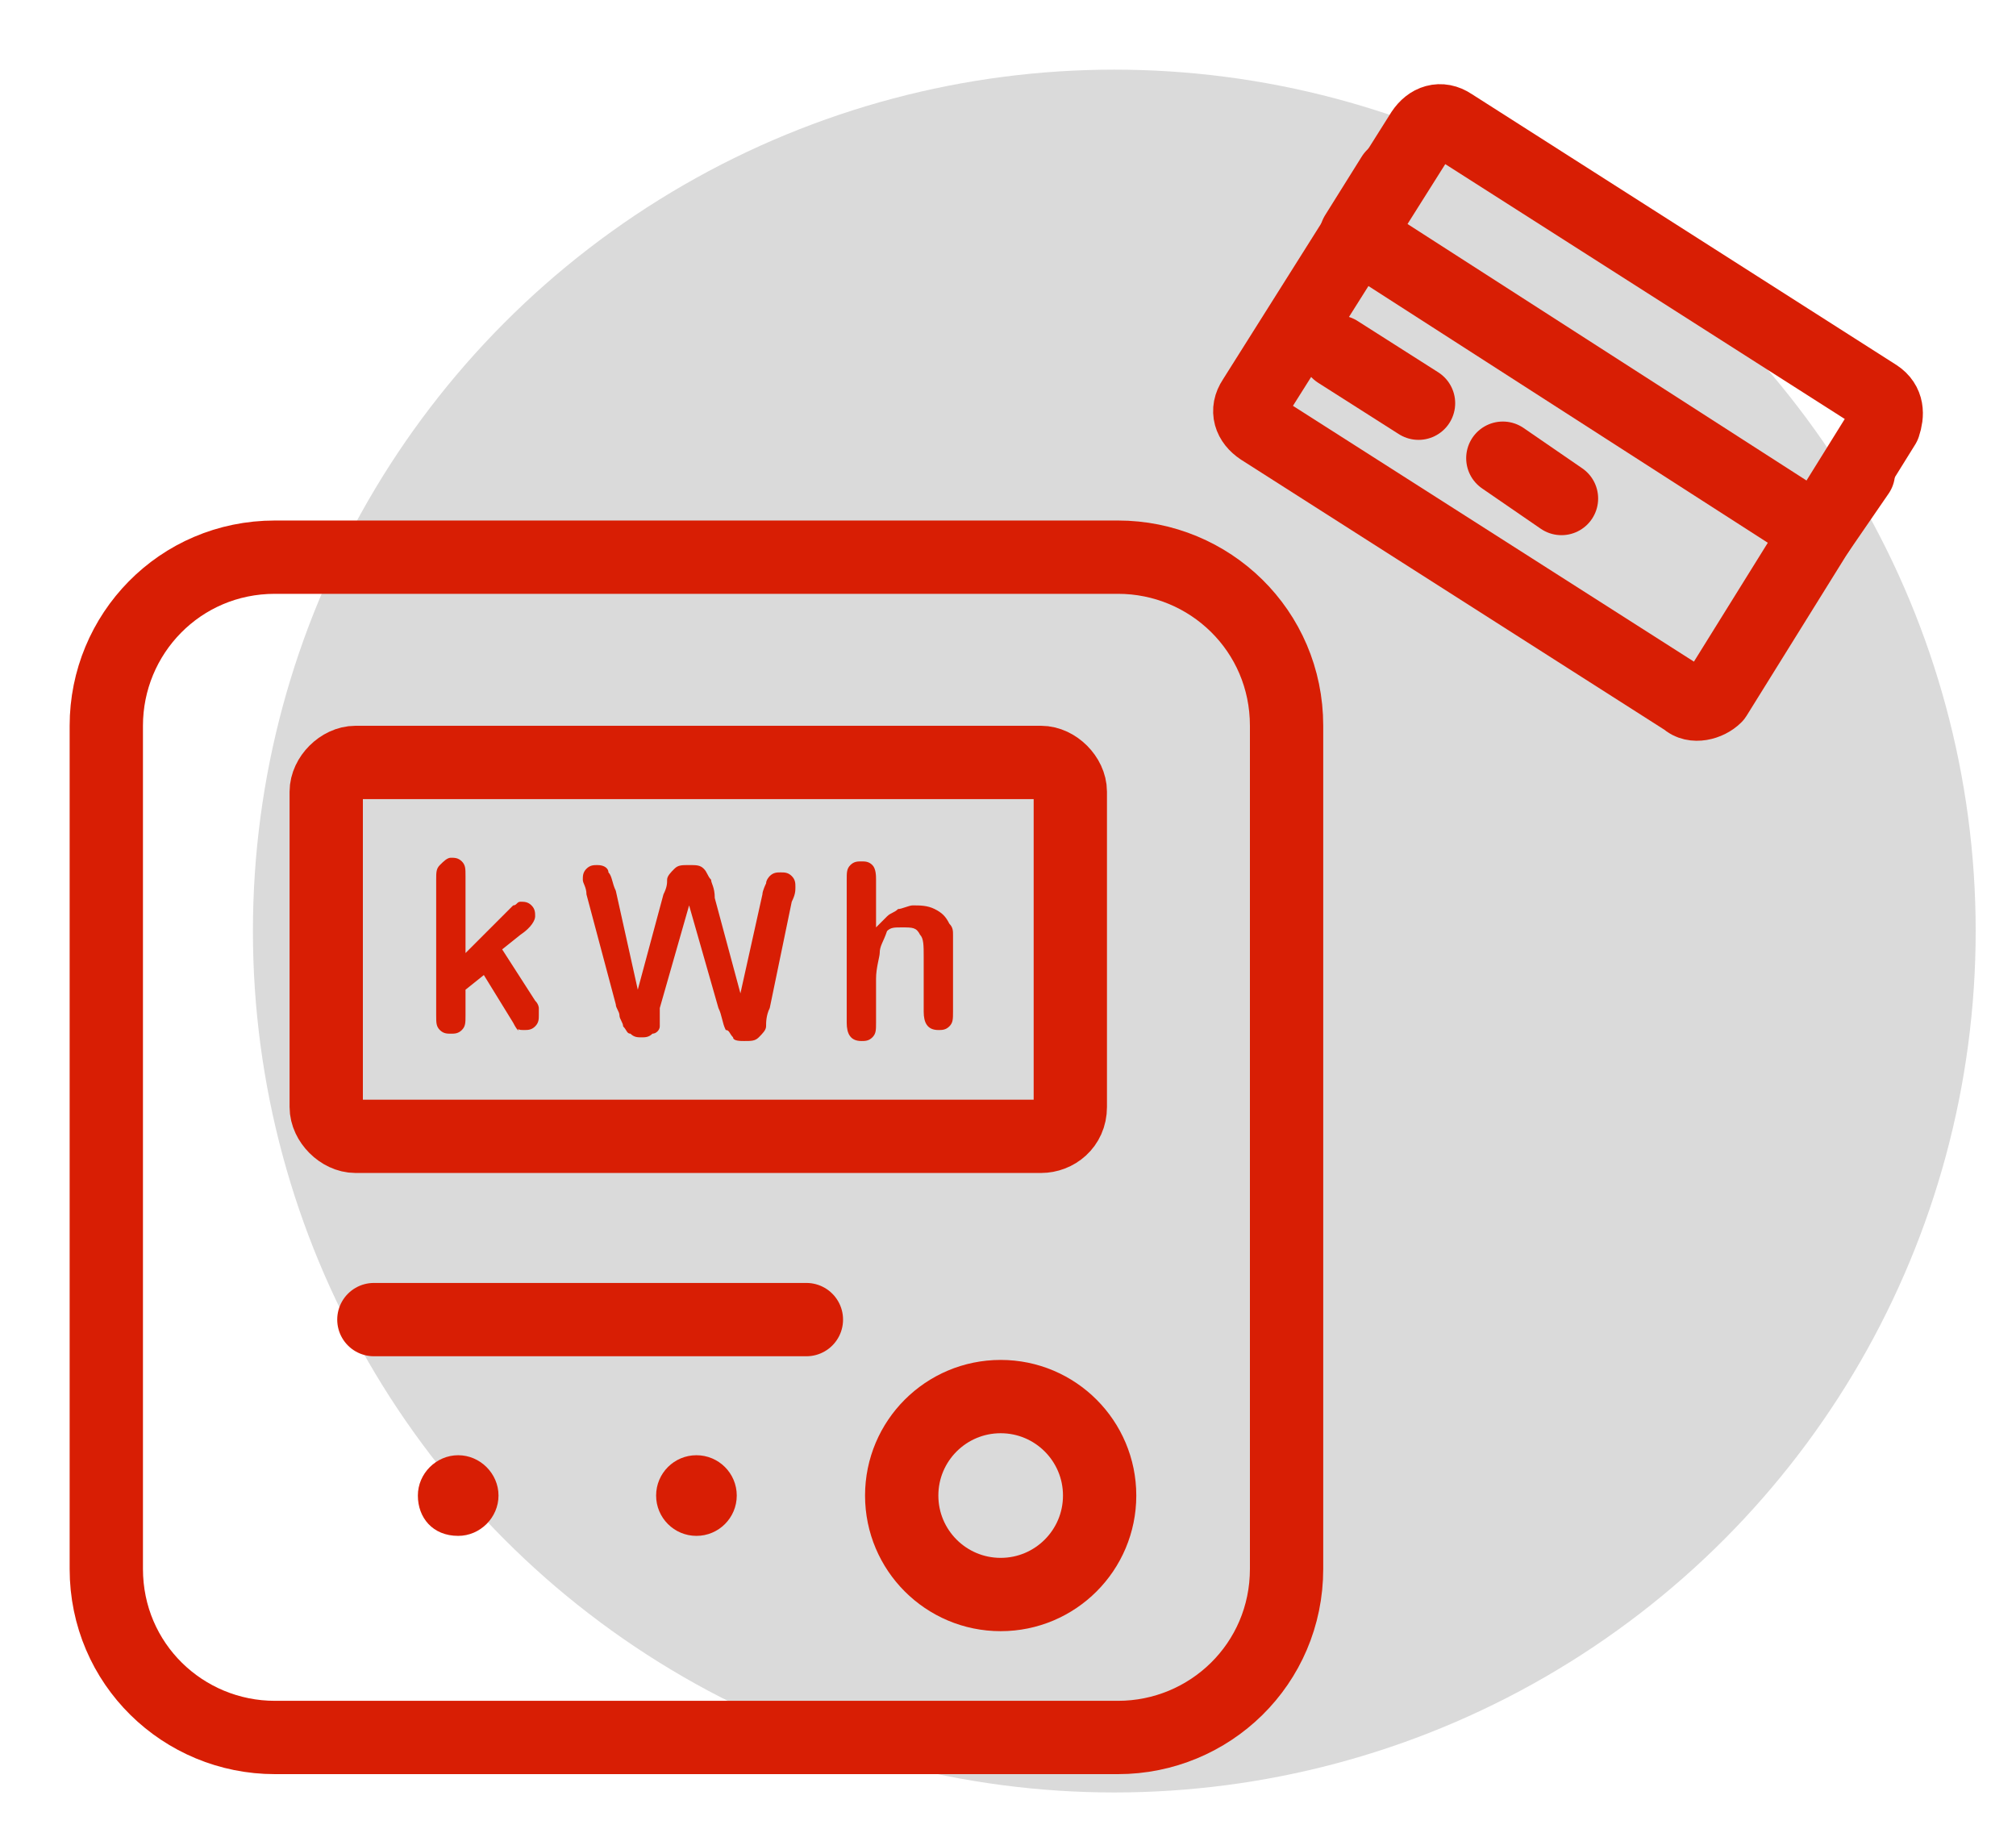
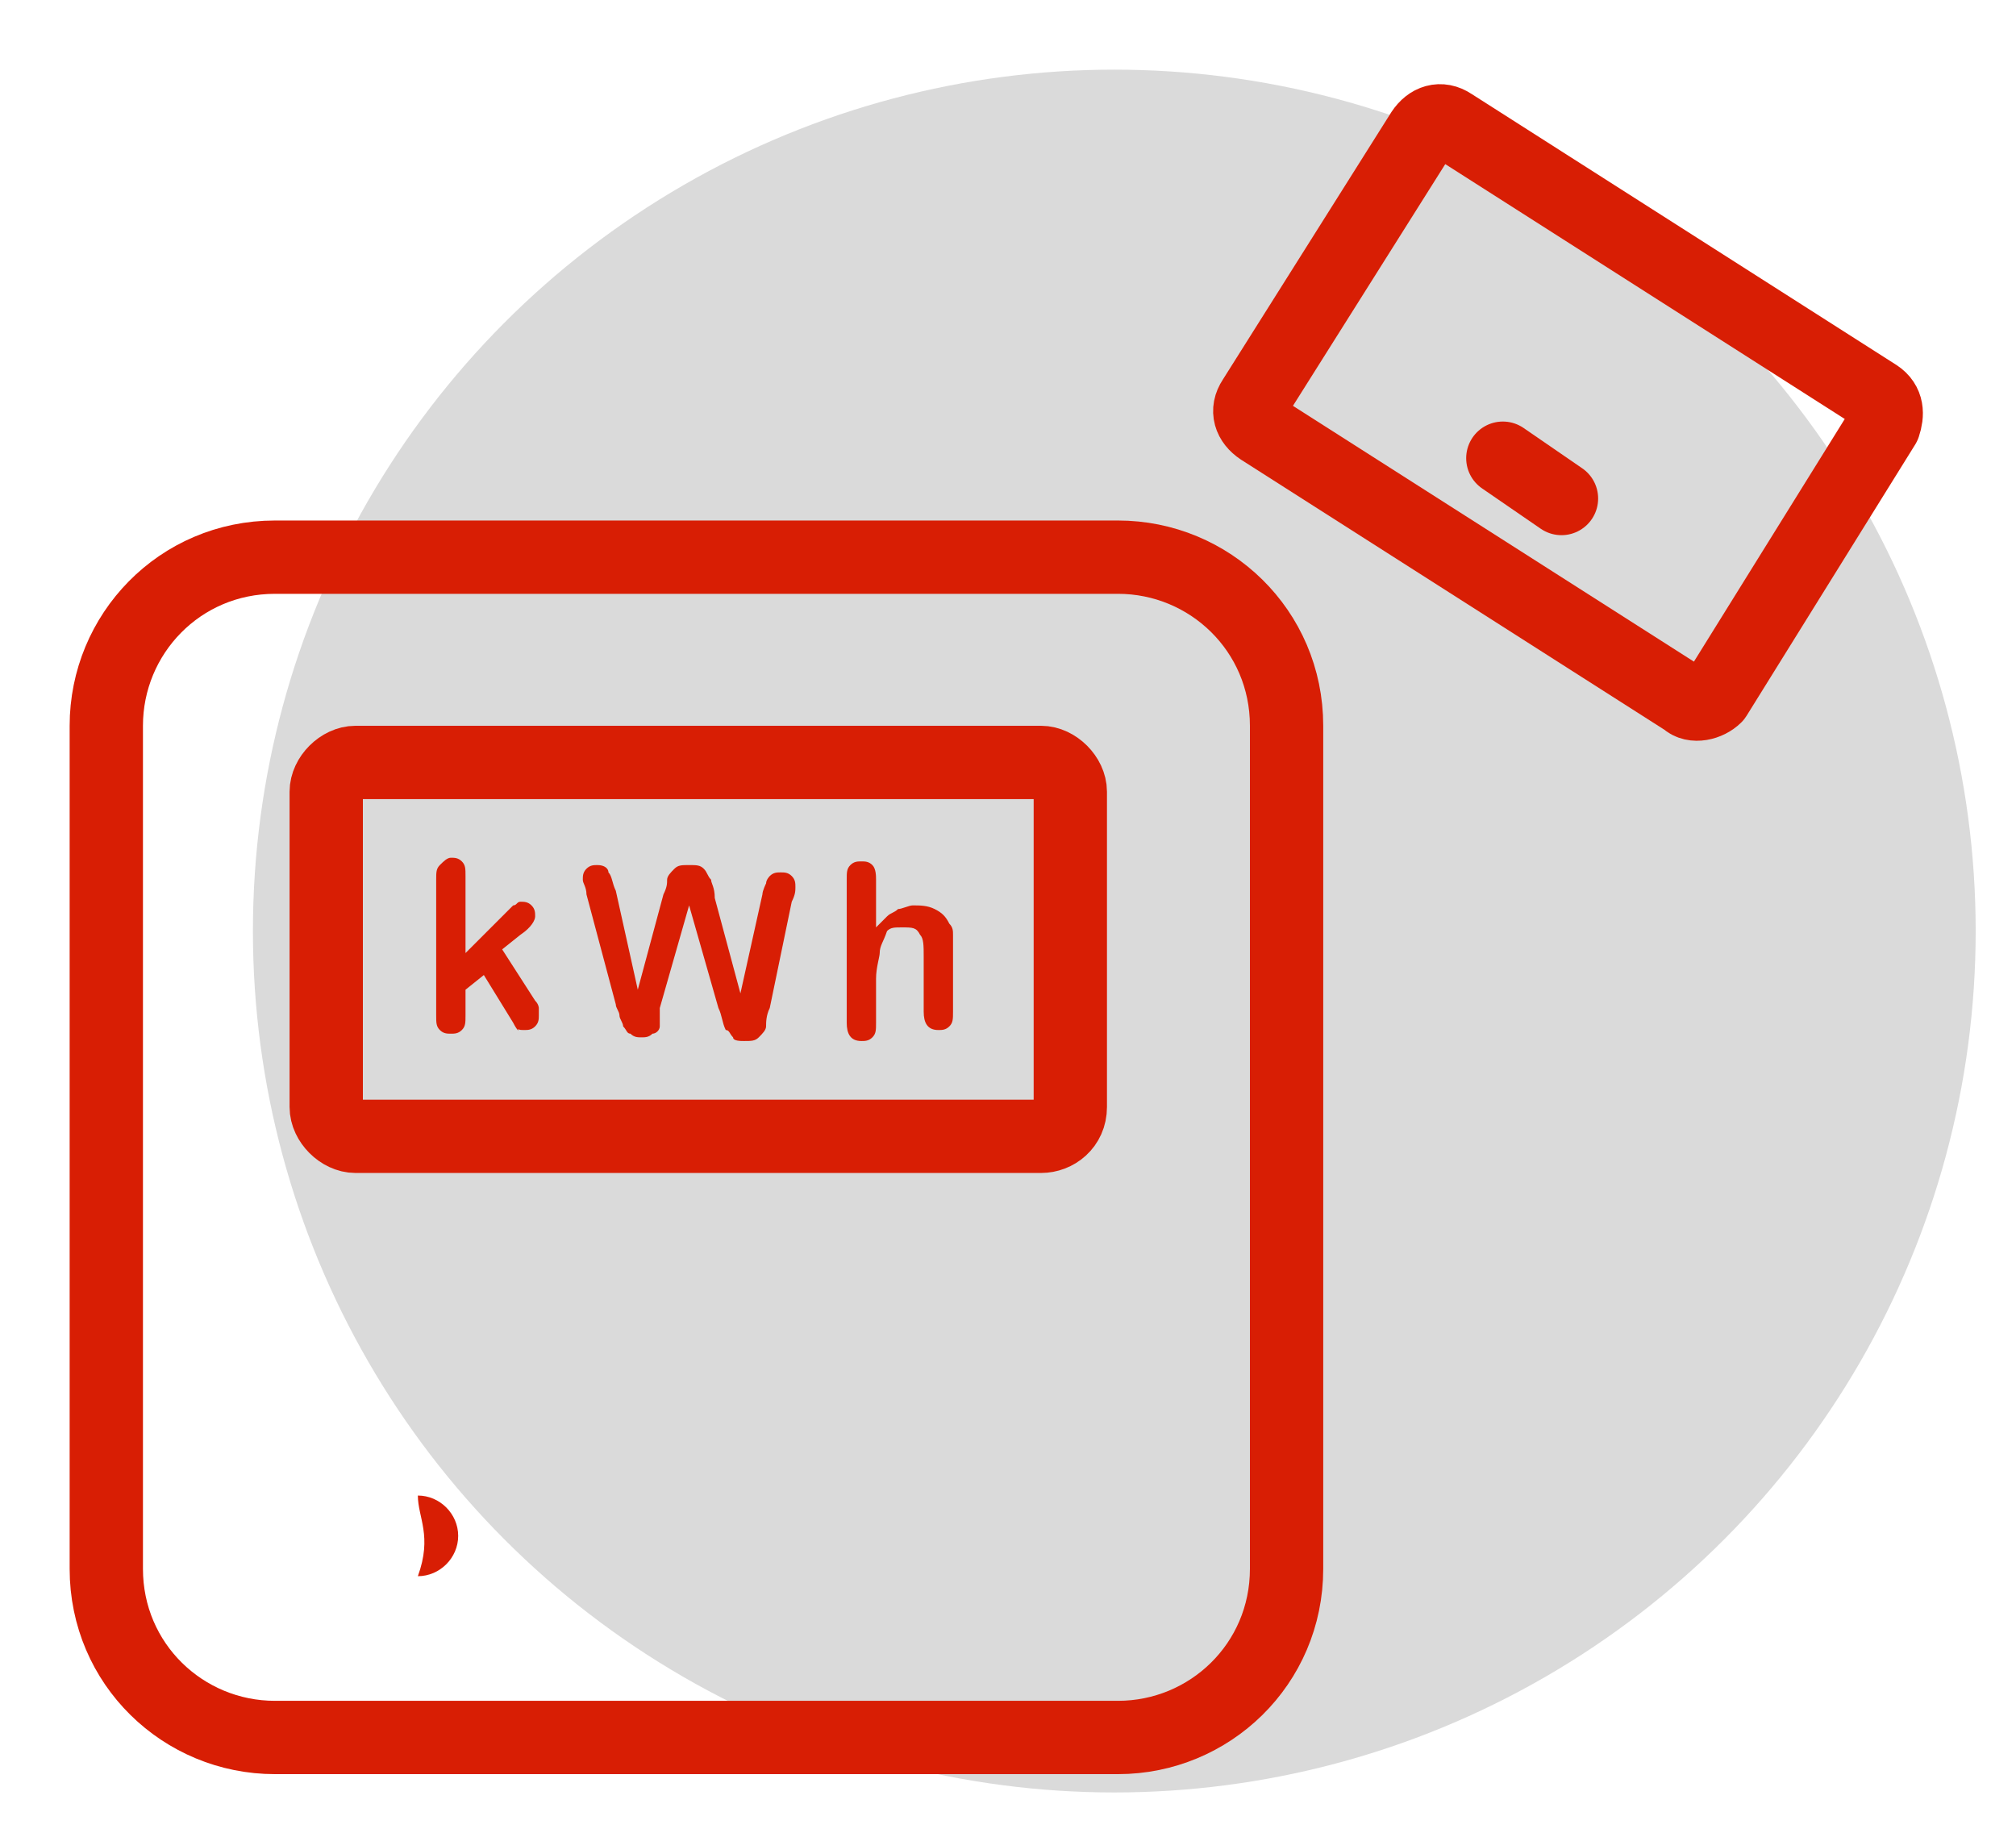
<svg xmlns="http://www.w3.org/2000/svg" version="1.1" id="Warstwa_1" x="0px" y="0px" width="55px" height="50px" viewBox="0 0 55 50" style="enable-background:new 0 0 55 50;" xml:space="preserve">
  <style type="text/css">
	.st0{fill:#DADADA;}
	.st1{fill:none;stroke:#D81E04;stroke-width:2;stroke-linecap:round;stroke-linejoin:round;}
	.st2{fill:#D81E04;}
</style>
  <title>ikona_ocena_prawidlowosci-roz-55x50</title>
  <g id="Page-1">
    <circle id="Oval" class="st0" cx="30.4" cy="25.4" r="23.5" />
  </g>
-   <circle class="st1" cx="27.3" cy="40.8" r="2.7" />
  <path class="st1" d="M30.5,47.4h-23c-2.5,0-4.6-2-4.6-4.6v-23c0-2.5,2-4.6,4.6-4.6h23c2.5,0,4.6,2,4.6,4.6v23  C35.1,45.4,33,47.4,30.5,47.4z" />
  <path class="st1" d="M28.4,31H9.7c-0.4,0-0.8-0.4-0.8-0.8v-8.6c0-0.4,0.4-0.8,0.8-0.8h18.7c0.4,0,0.8,0.4,0.8,0.8v8.6  C29.2,30.7,28.8,31,28.4,31z" />
  <g>
    <path class="st2" d="M14,27.9l-0.8-1.3l-0.5,0.4v0.7c0,0.2,0,0.3-0.1,0.4c-0.1,0.1-0.2,0.1-0.3,0.1c-0.1,0-0.2,0-0.3-0.1   c-0.1-0.1-0.1-0.2-0.1-0.4v-3.7c0-0.2,0-0.3,0.1-0.4c0.1-0.1,0.2-0.2,0.3-0.2c0.1,0,0.2,0,0.3,0.1c0.1,0.1,0.1,0.2,0.1,0.4v2.1l1-1   c0.1-0.1,0.2-0.2,0.3-0.3c0.1,0,0.1-0.1,0.2-0.1c0.1,0,0.2,0,0.3,0.1s0.1,0.2,0.1,0.3c0,0.1-0.1,0.3-0.4,0.5l-0.5,0.4l0.9,1.4   c0.1,0.1,0.1,0.2,0.1,0.2s0,0.1,0,0.2c0,0.1,0,0.2-0.1,0.3c-0.1,0.1-0.2,0.1-0.3,0.1c-0.1,0-0.2,0-0.2-0.1   C14.2,28.2,14.1,28.1,14,27.9z" />
    <path class="st2" d="M19.6,27.5l-0.8-2.8l-0.8,2.8C18,27.7,18,27.9,18,28c0,0.1-0.1,0.2-0.2,0.2c-0.1,0.1-0.2,0.1-0.3,0.1   c-0.1,0-0.2,0-0.3-0.1c-0.1,0-0.1-0.1-0.2-0.2c0-0.1-0.1-0.2-0.1-0.3c0-0.1-0.1-0.2-0.1-0.3L16,24.4c0-0.2-0.1-0.3-0.1-0.4   c0-0.1,0-0.2,0.1-0.3s0.2-0.1,0.3-0.1c0.2,0,0.3,0.1,0.3,0.2c0.1,0.1,0.1,0.3,0.2,0.5l0.6,2.7l0.7-2.6c0.1-0.2,0.1-0.3,0.1-0.4   c0-0.1,0.1-0.2,0.2-0.3c0.1-0.1,0.2-0.1,0.4-0.1c0.2,0,0.3,0,0.4,0.1c0.1,0.1,0.1,0.2,0.2,0.3c0,0.1,0.1,0.2,0.1,0.5l0.7,2.6   l0.6-2.7c0-0.1,0.1-0.3,0.1-0.3c0-0.1,0.1-0.2,0.1-0.2c0.1-0.1,0.2-0.1,0.3-0.1c0.1,0,0.2,0,0.3,0.1c0.1,0.1,0.1,0.2,0.1,0.3   c0,0.1,0,0.2-0.1,0.4L21,27.5c-0.1,0.2-0.1,0.4-0.1,0.5c0,0.1-0.1,0.2-0.2,0.3c-0.1,0.1-0.2,0.1-0.4,0.1c-0.1,0-0.3,0-0.3-0.1   c-0.1-0.1-0.1-0.2-0.2-0.2C19.7,27.9,19.7,27.7,19.6,27.5z" />
    <path class="st2" d="M23.9,24v1.3c0.1-0.1,0.2-0.2,0.3-0.3c0.1-0.1,0.2-0.1,0.3-0.2c0.1,0,0.3-0.1,0.4-0.1c0.2,0,0.4,0,0.6,0.1   c0.2,0.1,0.3,0.2,0.4,0.4c0.1,0.1,0.1,0.2,0.1,0.3c0,0.1,0,0.3,0,0.4v1.7c0,0.2,0,0.3-0.1,0.4c-0.1,0.1-0.2,0.1-0.3,0.1   c-0.3,0-0.4-0.2-0.4-0.5v-1.5c0-0.3,0-0.5-0.1-0.6c-0.1-0.2-0.2-0.2-0.5-0.2c-0.2,0-0.3,0-0.4,0.1C24.1,25.7,24,25.8,24,26   c0,0.1-0.1,0.4-0.1,0.7v1.2c0,0.2,0,0.3-0.1,0.4c-0.1,0.1-0.2,0.1-0.3,0.1c-0.3,0-0.4-0.2-0.4-0.5V24c0-0.2,0-0.3,0.1-0.4   c0.1-0.1,0.2-0.1,0.3-0.1c0.1,0,0.2,0,0.3,0.1C23.9,23.7,23.9,23.9,23.9,24z" />
  </g>
-   <line class="st1" x1="10.2" y1="36" x2="22" y2="36" />
-   <path class="st2" d="M11.4,40.8c0-0.6,0.5-1.1,1.1-1.1c0.6,0,1.1,0.5,1.1,1.1c0,0.6-0.5,1.1-1.1,1.1C11.8,41.9,11.4,41.4,11.4,40.8z  " />
-   <circle class="st2" cx="19" cy="40.8" r="1.1" />
+   <path class="st2" d="M11.4,40.8c0.6,0,1.1,0.5,1.1,1.1c0,0.6-0.5,1.1-1.1,1.1C11.8,41.9,11.4,41.4,11.4,40.8z  " />
  <path class="st1" d="M46,19.1l-11.6-7.4c-0.3-0.2-0.4-0.5-0.2-0.8c0,0,0,0,0,0l4.6-7.3c0.2-0.3,0.5-0.4,0.8-0.2l0,0l11.6,7.4  c0.3,0.2,0.3,0.5,0.2,0.8L46.8,19C46.6,19.2,46.2,19.3,46,19.1C46,19.1,46,19.1,46,19.1z" />
-   <polyline class="st1" points="50.7,12.9 49.6,14.5 37,6.4 38,4.8 " />
-   <line class="st1" x1="36.5" y1="9.6" x2="38.7" y2="11" />
  <line class="st1" x1="41" y1="12.5" x2="42.6" y2="13.6" />
</svg>